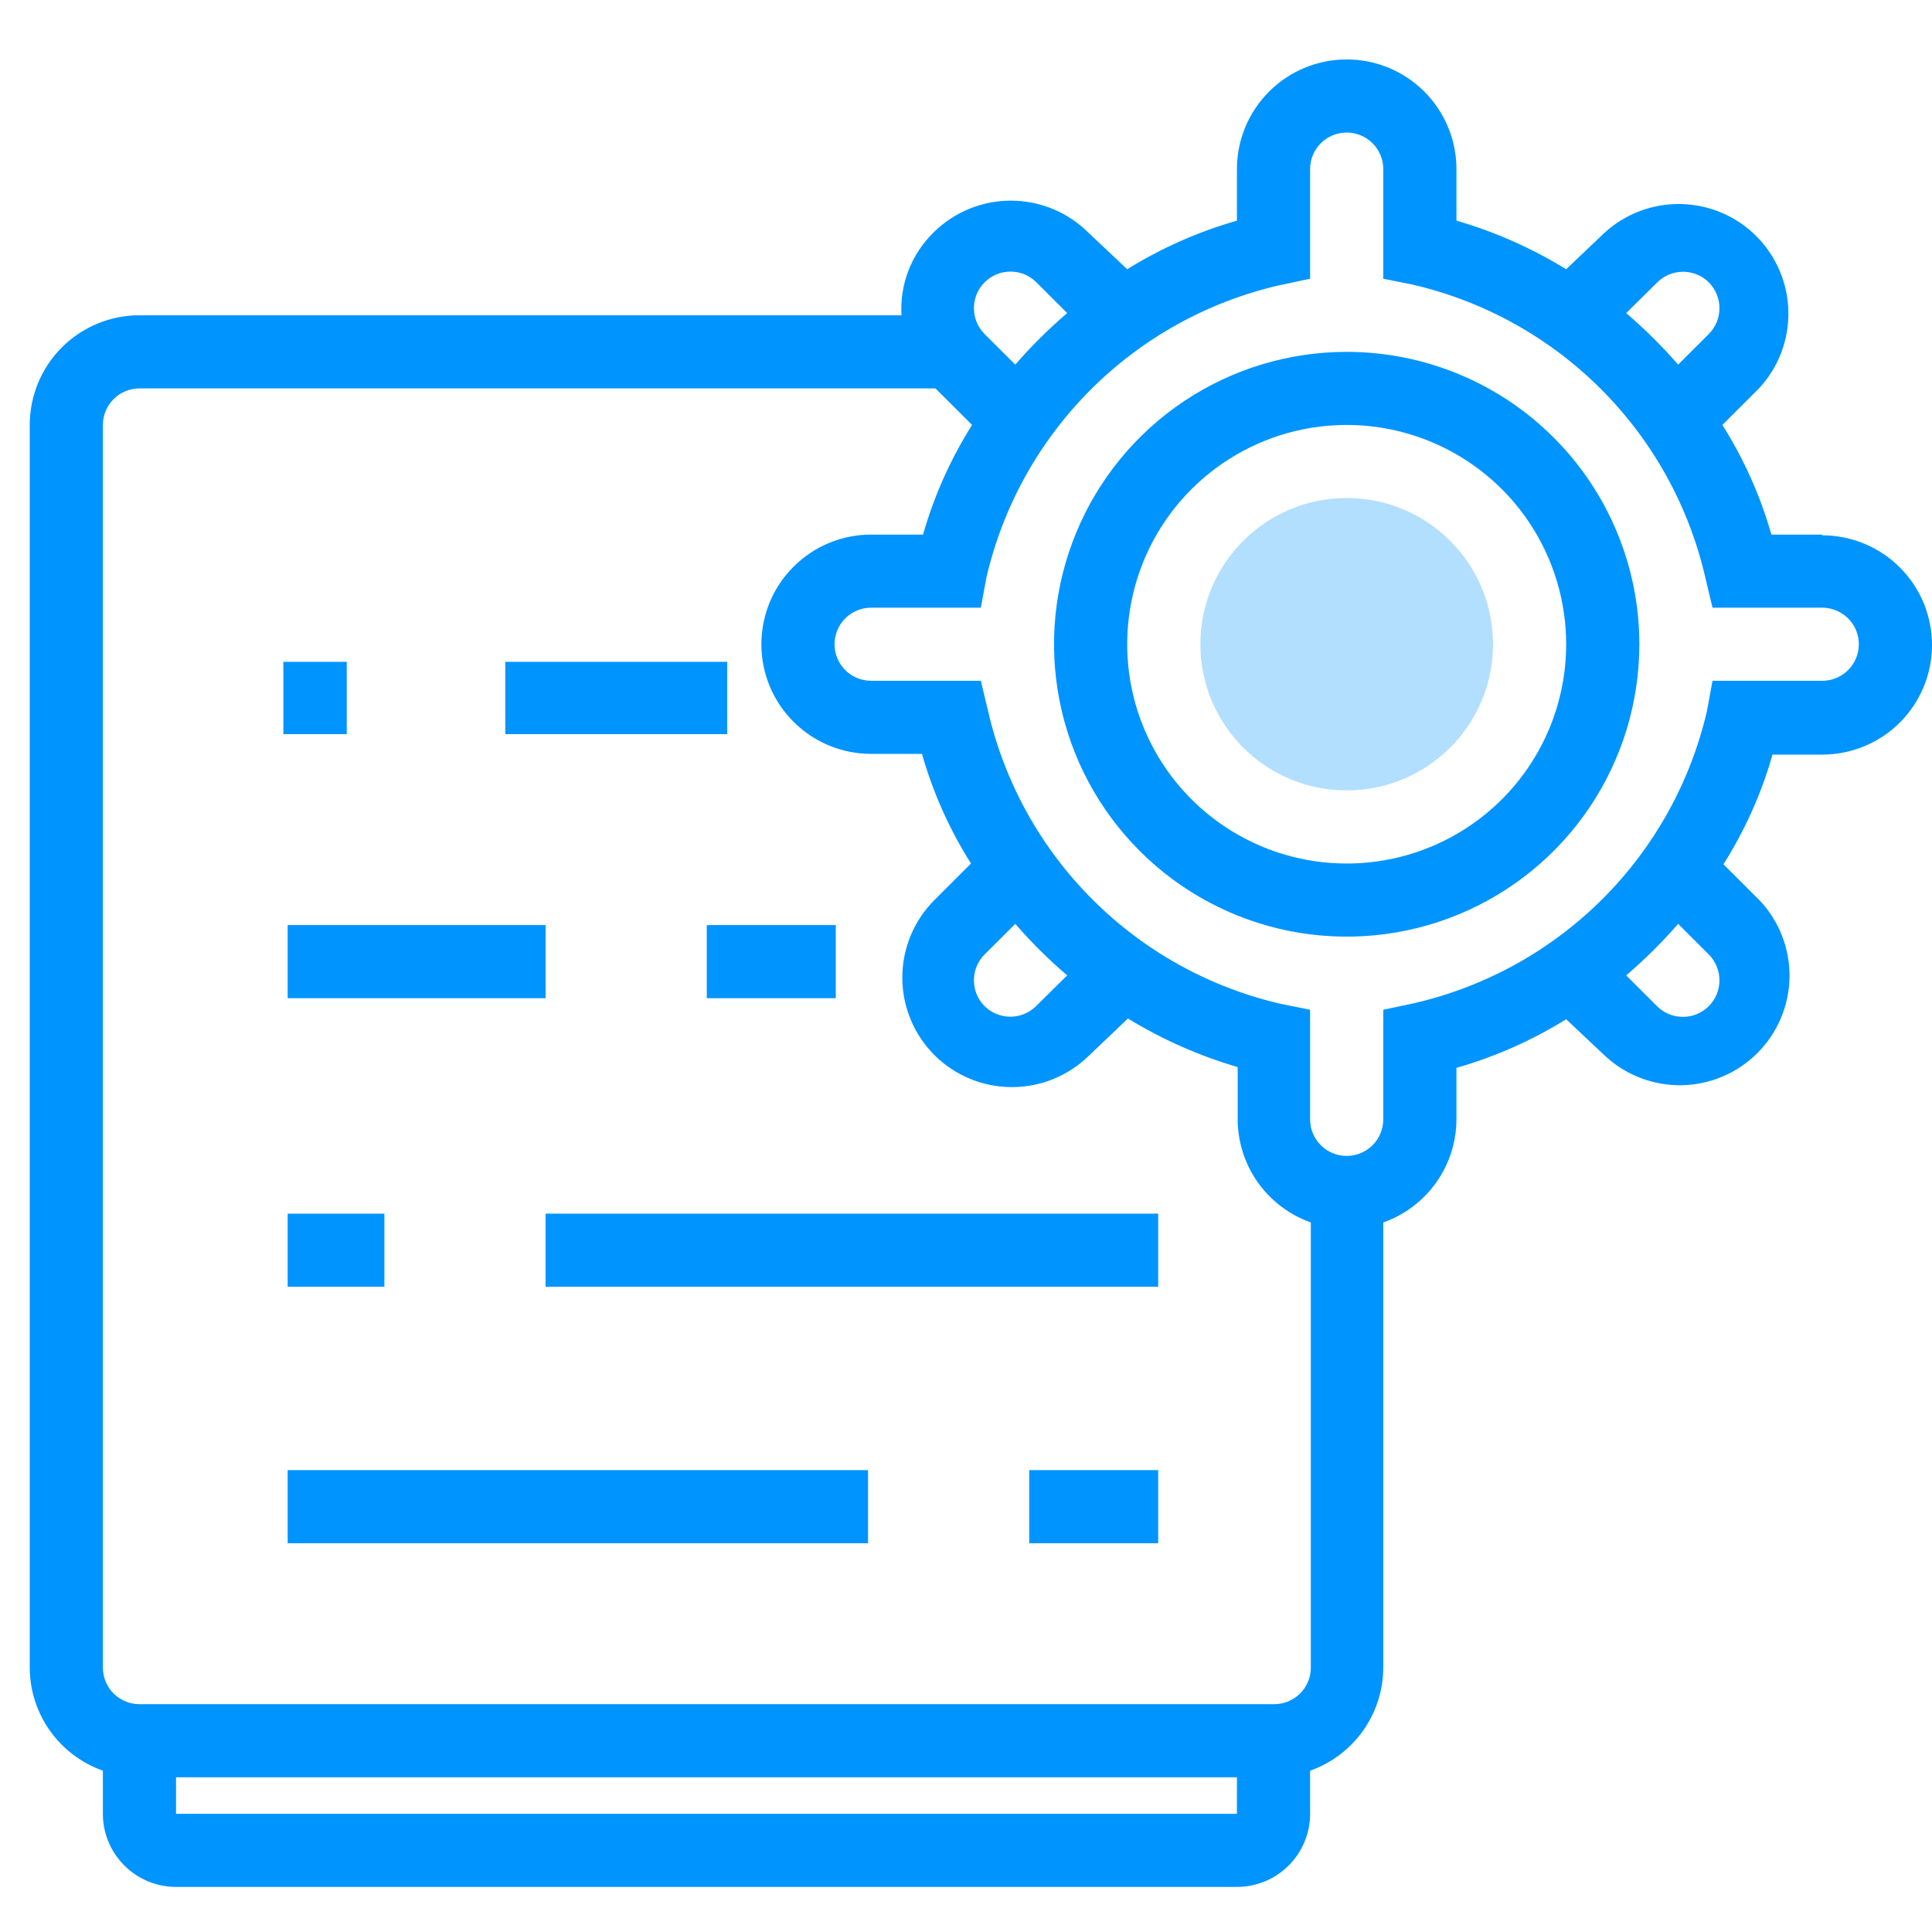
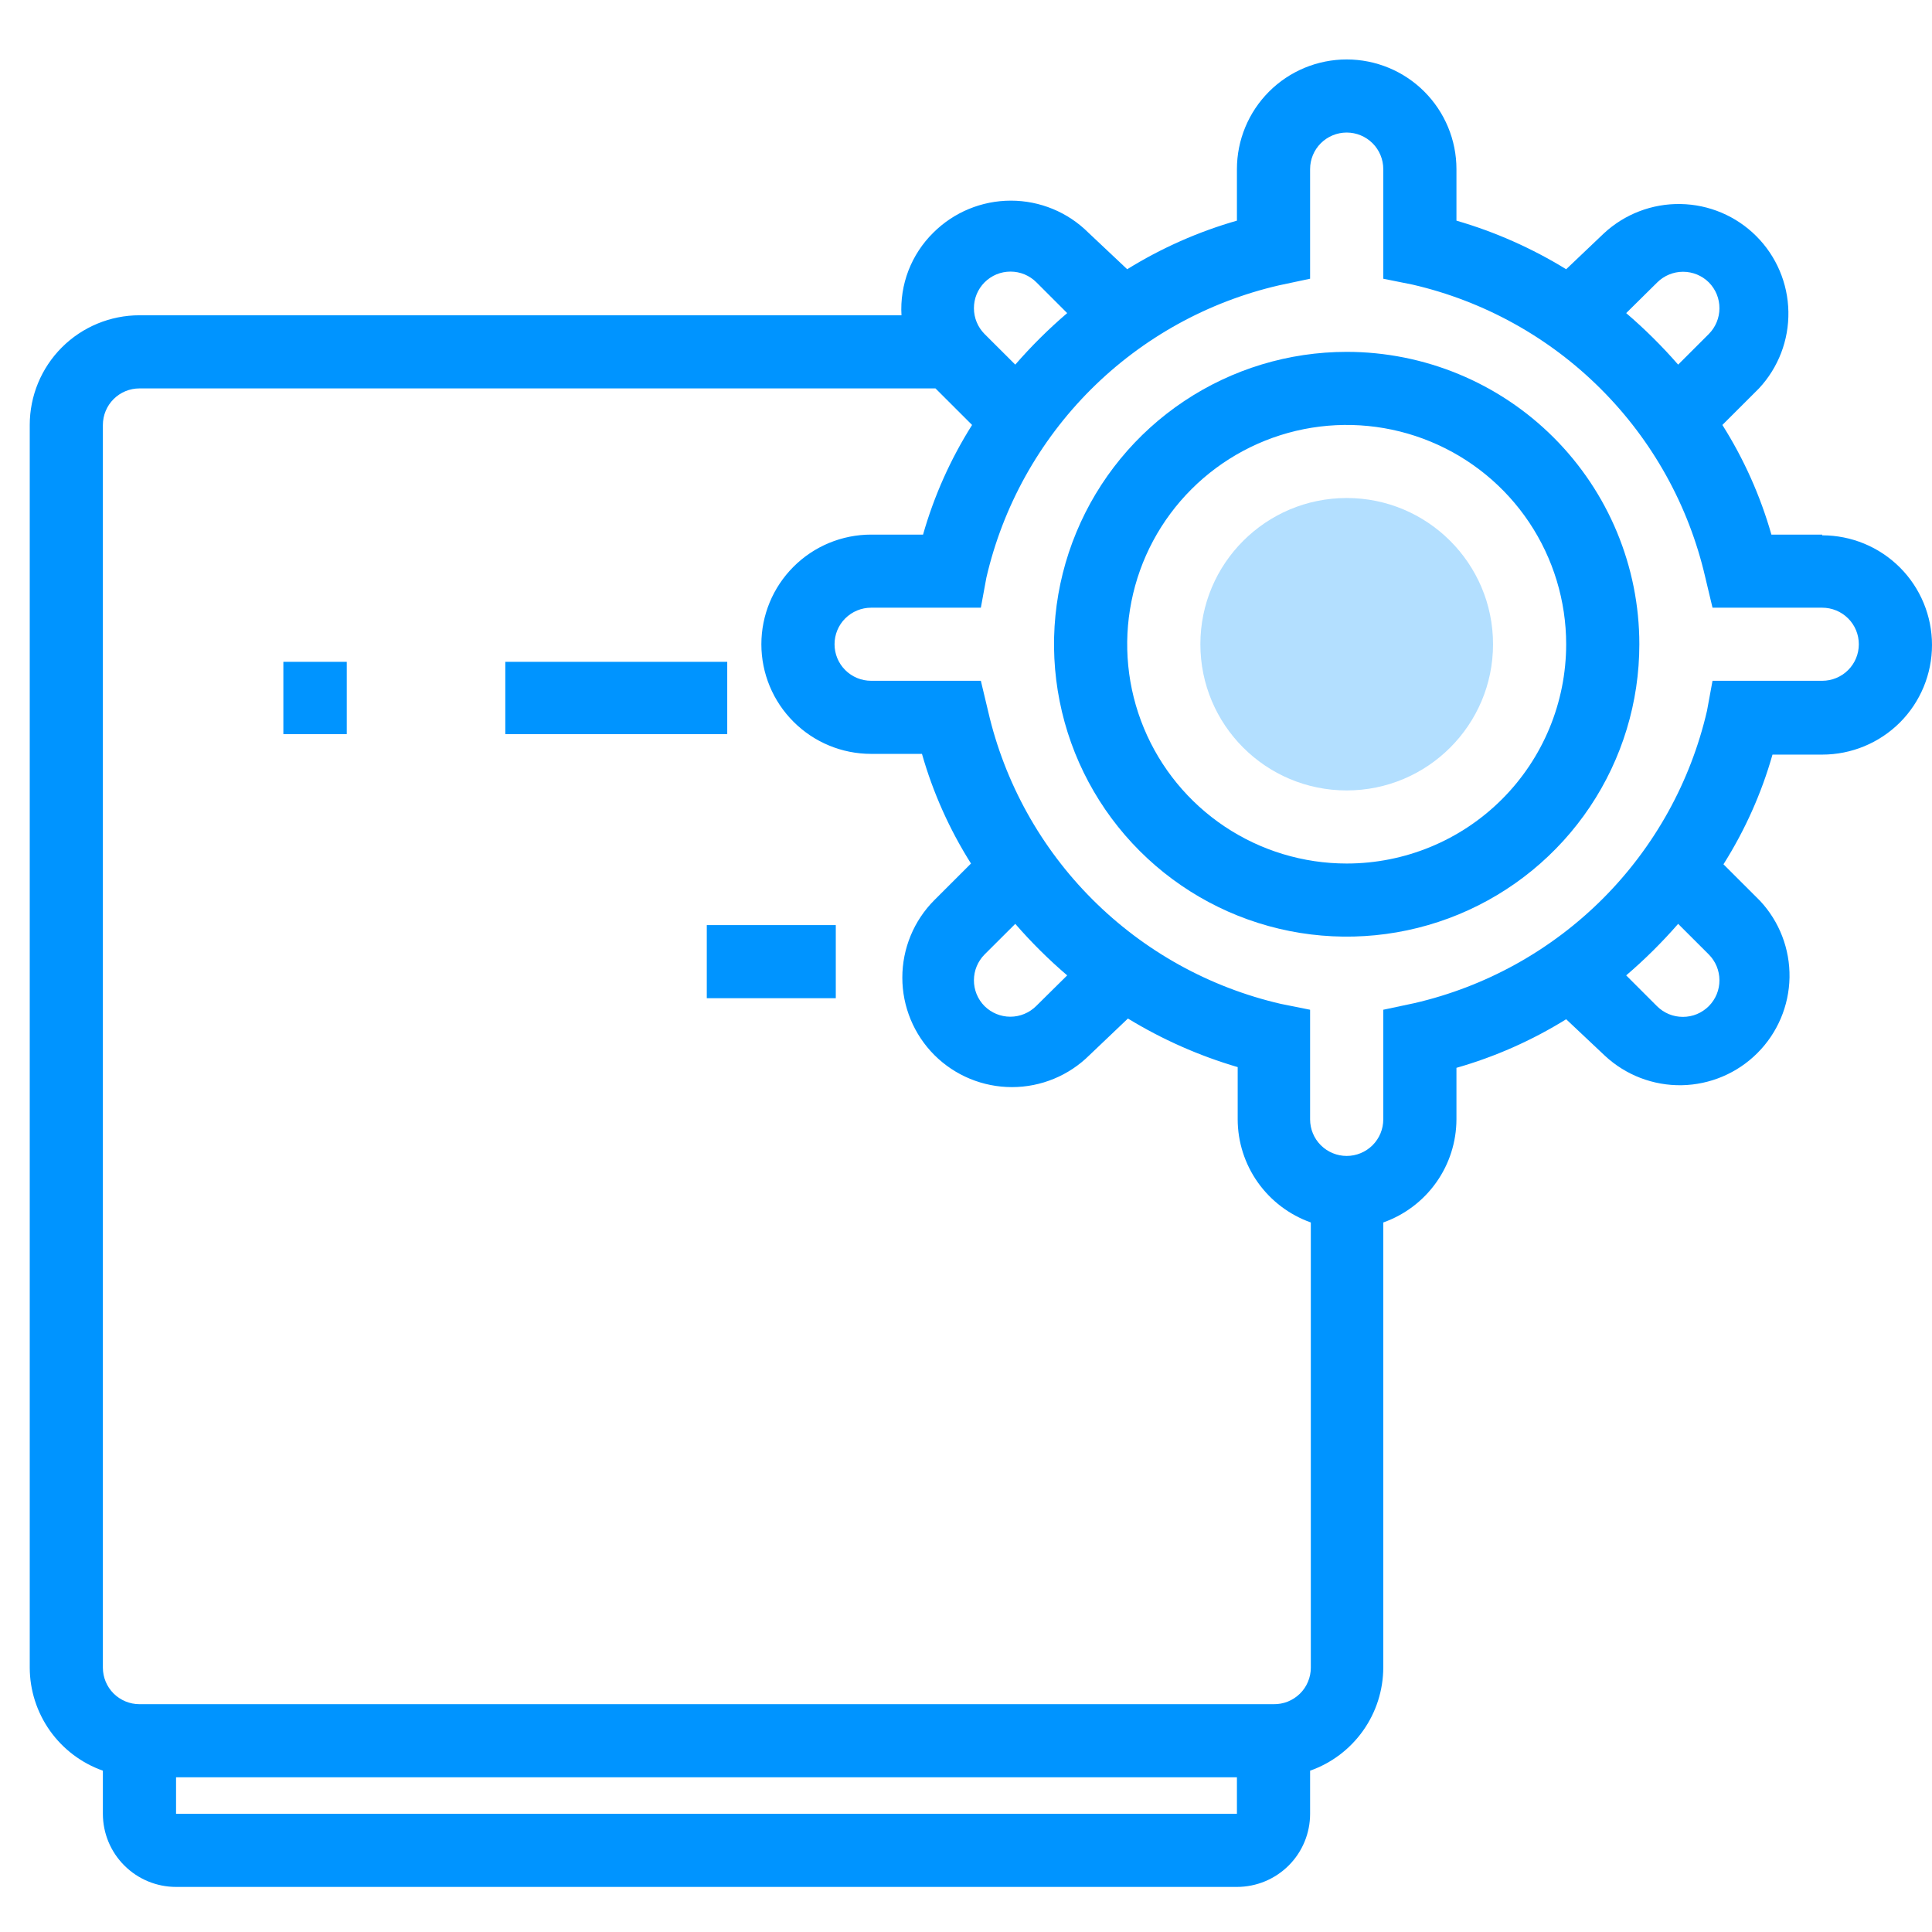
<svg xmlns="http://www.w3.org/2000/svg" width="48" height="48" viewBox="0 0 48 48" fill="none">
  <g clip-path="url(#clip0_602_10301)">
    <path d="M17.56 22.984V24.8H20.765V22.984H17.56Z" fill="#0094FF" />
-     <path d="M13.555 22.984V24.8H7.147V22.984H13.555Z" fill="#0094FF" />
-     <path d="M13.555 30.153V31.969H28.775V30.153H13.555Z" fill="#0094FF" />
-     <path d="M9.55 30.153V31.969H7.147V30.153H9.55Z" fill="#0094FF" />
-     <path d="M25.571 36.525V38.341H28.775V36.525H25.571Z" fill="#0094FF" />
-     <path d="M21.566 36.525V38.341H7.147V36.525H21.566Z" fill="#0094FF" />
+     <path d="M25.571 36.525V38.341H28.775H25.571Z" fill="#0094FF" />
    <path fill-rule="evenodd" clip-rule="evenodd" d="M12.554 16.443V18.239H18.068V16.443H12.554ZM8.615 16.443V18.239H7.04V16.443H8.615Z" fill="#0094FF" />
    <path d="M45.273 13.282H44.01C43.736 12.32 43.326 11.403 42.792 10.558L43.701 9.65C44.183 9.133 44.445 8.45 44.432 7.744C44.42 7.039 44.134 6.365 43.634 5.866C43.135 5.367 42.461 5.081 41.754 5.069C41.048 5.056 40.364 5.318 39.847 5.799L38.911 6.689C38.061 6.167 37.144 5.76 36.185 5.482V4.201C36.185 3.479 35.897 2.786 35.386 2.275C34.875 1.764 34.181 1.477 33.458 1.477C32.735 1.477 32.041 1.764 31.53 2.275C31.019 2.786 30.731 3.479 30.731 4.201V5.482C29.771 5.757 28.854 6.163 28.005 6.689L27.041 5.781C26.53 5.271 25.837 4.985 25.115 4.985C24.392 4.985 23.699 5.271 23.188 5.781C22.917 6.047 22.707 6.368 22.57 6.722C22.434 7.076 22.375 7.455 22.397 7.833H3.465C2.742 7.833 2.048 8.12 1.537 8.631C1.026 9.142 0.739 9.835 0.739 10.558L0.739 41.432C0.74 41.994 0.916 42.541 1.241 43C1.567 43.458 2.026 43.805 2.556 43.992V45.064C2.556 45.546 2.748 46.008 3.089 46.348C3.43 46.689 3.892 46.88 4.374 46.88H30.731C31.213 46.88 31.676 46.689 32.017 46.348C32.358 46.008 32.549 45.546 32.549 45.064V43.992C33.08 43.805 33.539 43.458 33.864 43C34.19 42.541 34.365 41.994 34.367 41.432V30.372C34.897 30.184 35.357 29.837 35.682 29.379C36.008 28.921 36.183 28.373 36.185 27.811V26.53C37.145 26.256 38.063 25.849 38.911 25.323L39.875 26.231C40.392 26.712 41.075 26.974 41.782 26.962C42.488 26.949 43.162 26.663 43.661 26.164C44.161 25.665 44.447 24.991 44.46 24.286C44.472 23.58 44.21 22.897 43.728 22.381L42.819 21.473C43.353 20.627 43.764 19.71 44.037 18.748H45.273C45.997 18.748 46.69 18.461 47.202 17.951C47.713 17.44 48 16.747 48 16.024C48 15.302 47.713 14.609 47.202 14.098C46.69 13.587 45.997 13.3 45.273 13.3V13.282ZM41.174 7.016C41.345 6.847 41.575 6.752 41.815 6.752C42.055 6.752 42.286 6.847 42.456 7.016C42.54 7.101 42.607 7.202 42.652 7.312C42.697 7.423 42.72 7.541 42.719 7.661C42.718 7.899 42.624 8.127 42.456 8.297L41.693 9.059C41.294 8.601 40.863 8.173 40.402 7.779L41.174 7.016ZM24.46 7.016C24.545 6.931 24.645 6.864 24.756 6.817C24.867 6.771 24.985 6.748 25.105 6.748C25.226 6.748 25.344 6.771 25.455 6.817C25.566 6.864 25.666 6.931 25.751 7.016L26.514 7.779C26.053 8.173 25.622 8.601 25.224 9.059L24.46 8.297C24.292 8.127 24.198 7.899 24.197 7.661C24.196 7.541 24.219 7.423 24.264 7.312C24.309 7.202 24.376 7.101 24.46 7.016ZM4.374 45.064V44.156H30.731V45.064H4.374ZM31.64 42.34H3.465C3.224 42.34 2.993 42.244 2.822 42.074C2.652 41.904 2.556 41.672 2.556 41.432V10.558C2.556 10.317 2.652 10.086 2.822 9.916C2.993 9.745 3.224 9.65 3.465 9.65H23.242L24.151 10.558C23.617 11.403 23.207 12.32 22.933 13.282H21.643C20.919 13.282 20.226 13.569 19.715 14.08C19.203 14.591 18.916 15.284 18.916 16.006C18.916 16.729 19.203 17.421 19.715 17.932C20.226 18.443 20.919 18.73 21.643 18.73H22.906C23.18 19.692 23.59 20.609 24.124 21.454L23.215 22.362C22.704 22.873 22.418 23.566 22.418 24.288C22.418 25.009 22.704 25.702 23.215 26.213C23.726 26.723 24.419 27.009 25.142 27.009C25.864 27.009 26.557 26.723 27.069 26.213L28.023 25.305C28.875 25.825 29.792 26.231 30.75 26.512V27.811C30.751 28.373 30.927 28.921 31.252 29.379C31.578 29.837 32.037 30.184 32.567 30.372V41.432C32.567 41.553 32.543 41.672 32.496 41.783C32.45 41.895 32.381 41.996 32.295 42.08C32.208 42.165 32.106 42.231 31.994 42.276C31.881 42.321 31.761 42.342 31.64 42.34ZM24.46 23.715L25.224 22.953C25.622 23.411 26.053 23.839 26.514 24.233L25.742 24.996C25.571 25.165 25.341 25.26 25.101 25.26C24.861 25.26 24.631 25.165 24.46 24.996C24.376 24.911 24.309 24.81 24.264 24.7C24.219 24.589 24.196 24.471 24.197 24.351C24.198 24.113 24.292 23.885 24.46 23.715ZM42.456 23.715C42.624 23.885 42.718 24.113 42.719 24.351C42.72 24.471 42.697 24.589 42.652 24.7C42.607 24.81 42.54 24.911 42.456 24.996C42.371 25.081 42.271 25.148 42.16 25.195C42.049 25.241 41.931 25.264 41.811 25.264C41.691 25.264 41.572 25.241 41.461 25.195C41.35 25.148 41.25 25.081 41.165 24.996L40.402 24.233C40.863 23.839 41.294 23.411 41.693 22.953L42.456 23.715ZM45.273 16.914H42.547L42.41 17.659C42.001 19.428 41.102 21.047 39.817 22.332C38.531 23.616 36.911 24.514 35.139 24.923L34.367 25.087V27.811C34.367 28.052 34.271 28.283 34.101 28.453C33.93 28.623 33.699 28.719 33.458 28.719C33.217 28.719 32.986 28.623 32.815 28.453C32.645 28.283 32.549 28.052 32.549 27.811V25.087L31.822 24.941C30.051 24.532 28.43 23.634 27.145 22.35C25.859 21.066 24.96 19.447 24.551 17.677L24.369 16.914H21.643C21.402 16.914 21.17 16.818 21 16.648C20.829 16.478 20.734 16.247 20.734 16.006C20.734 15.765 20.829 15.534 21 15.364C21.17 15.194 21.402 15.098 21.643 15.098H24.369L24.506 14.353C24.915 12.584 25.814 10.964 27.099 9.68C28.385 8.396 30.005 7.498 31.777 7.089L32.549 6.925V4.201C32.549 3.96 32.645 3.729 32.815 3.559C32.986 3.389 33.217 3.293 33.458 3.293C33.699 3.293 33.93 3.389 34.101 3.559C34.271 3.729 34.367 3.96 34.367 4.201V6.925L35.094 7.071C36.865 7.48 38.486 8.378 39.771 9.662C41.057 10.946 41.956 12.566 42.365 14.335L42.547 15.098H45.273C45.514 15.098 45.746 15.194 45.916 15.364C46.087 15.534 46.182 15.765 46.182 16.006C46.182 16.247 46.087 16.478 45.916 16.648C45.746 16.818 45.514 16.914 45.273 16.914Z" fill="#0094FF" />
    <path opacity="0.3" d="M33.458 19.638C35.466 19.638 37.094 18.012 37.094 16.006C37.094 14 35.466 12.373 33.458 12.373C31.45 12.373 29.823 14 29.823 16.006C29.823 18.012 31.45 19.638 33.458 19.638Z" fill="#0094FF" />
    <path d="M33.458 8.742C32.02 8.742 30.614 9.168 29.419 9.966C28.223 10.764 27.291 11.899 26.741 13.226C26.19 14.554 26.046 16.014 26.327 17.423C26.607 18.833 27.3 20.127 28.317 21.143C29.334 22.159 30.629 22.851 32.039 23.131C33.45 23.411 34.912 23.267 36.24 22.718C37.569 22.168 38.705 21.237 39.504 20.042C40.303 18.848 40.729 17.443 40.729 16.006C40.729 14.079 39.963 12.232 38.599 10.869C37.236 9.507 35.386 8.742 33.458 8.742ZM33.458 21.454C32.38 21.454 31.325 21.135 30.428 20.536C29.532 19.938 28.833 19.087 28.42 18.091C28.007 17.096 27.899 16 28.11 14.943C28.32 13.886 28.839 12.916 29.602 12.154C30.365 11.392 31.336 10.873 32.394 10.662C33.452 10.452 34.548 10.56 35.545 10.973C36.541 11.385 37.393 12.083 37.992 12.979C38.591 13.875 38.911 14.929 38.911 16.006C38.911 17.451 38.337 18.837 37.314 19.859C36.291 20.881 34.904 21.454 33.458 21.454Z" fill="#0094FF" />
  </g>
  <defs>
    <clipPath id="clip0_602_10301">
      <rect width="48" height="48" fill="white" />
    </clipPath>
  </defs>
</svg>